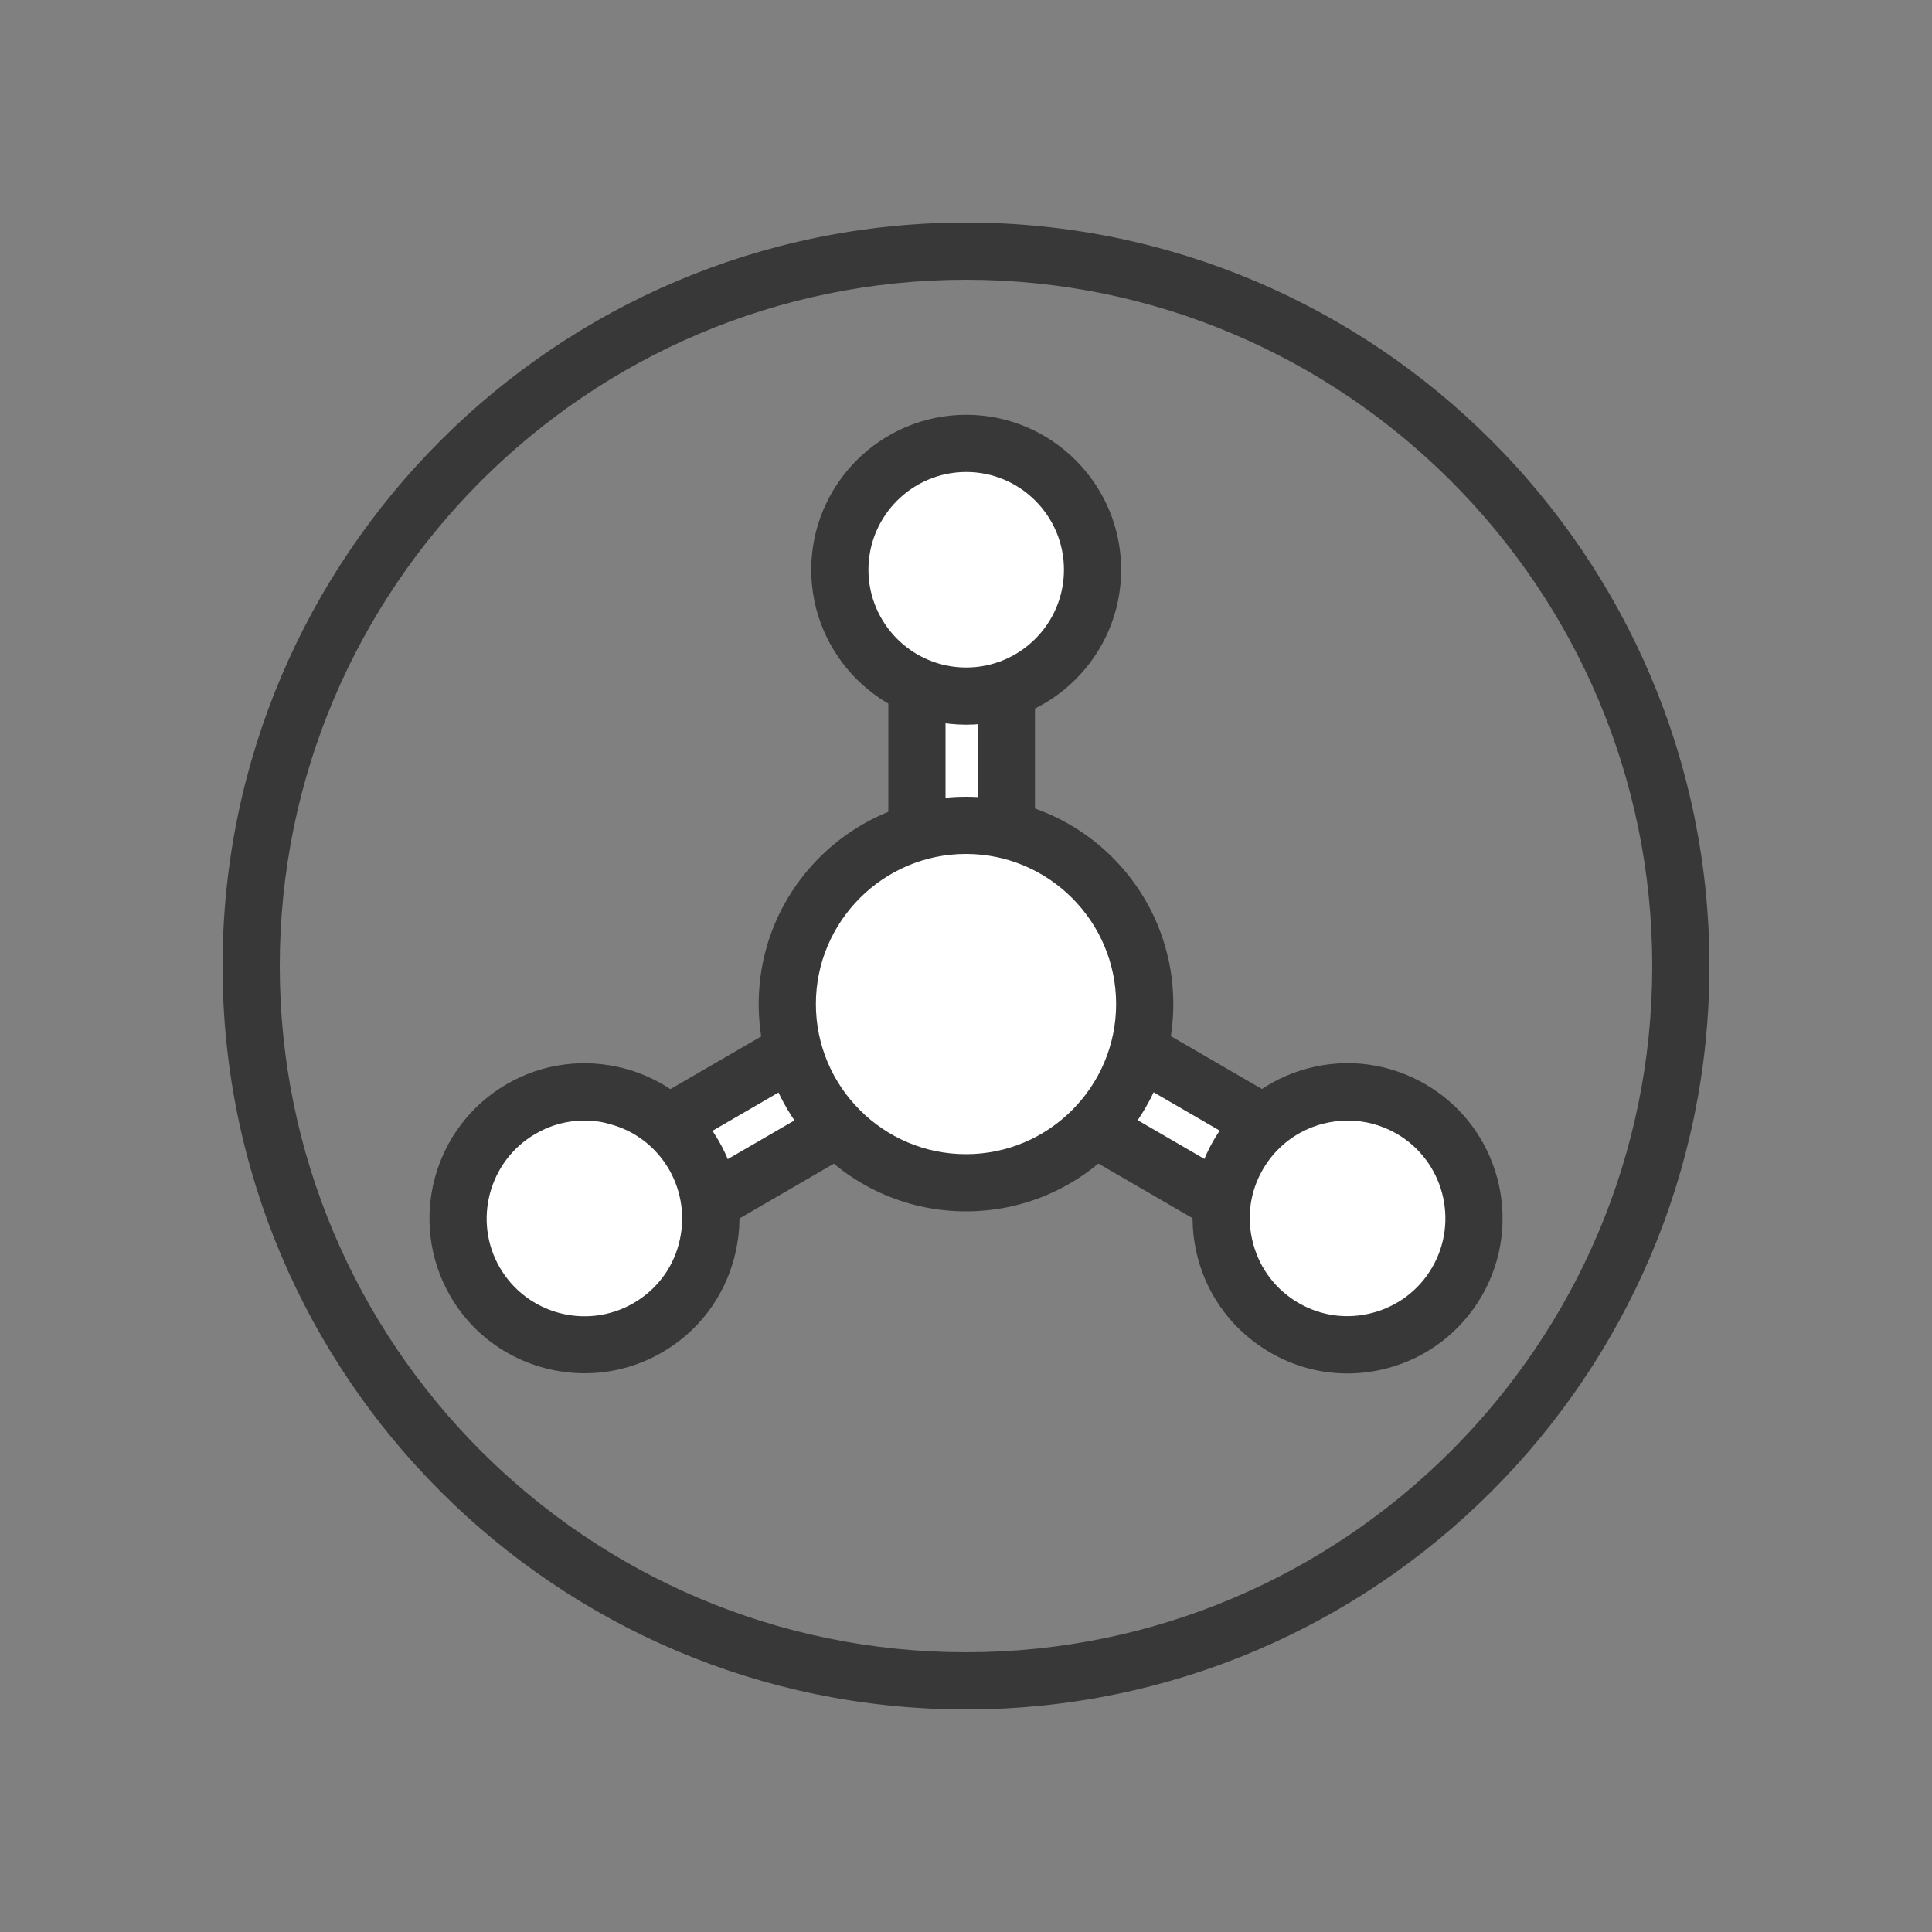
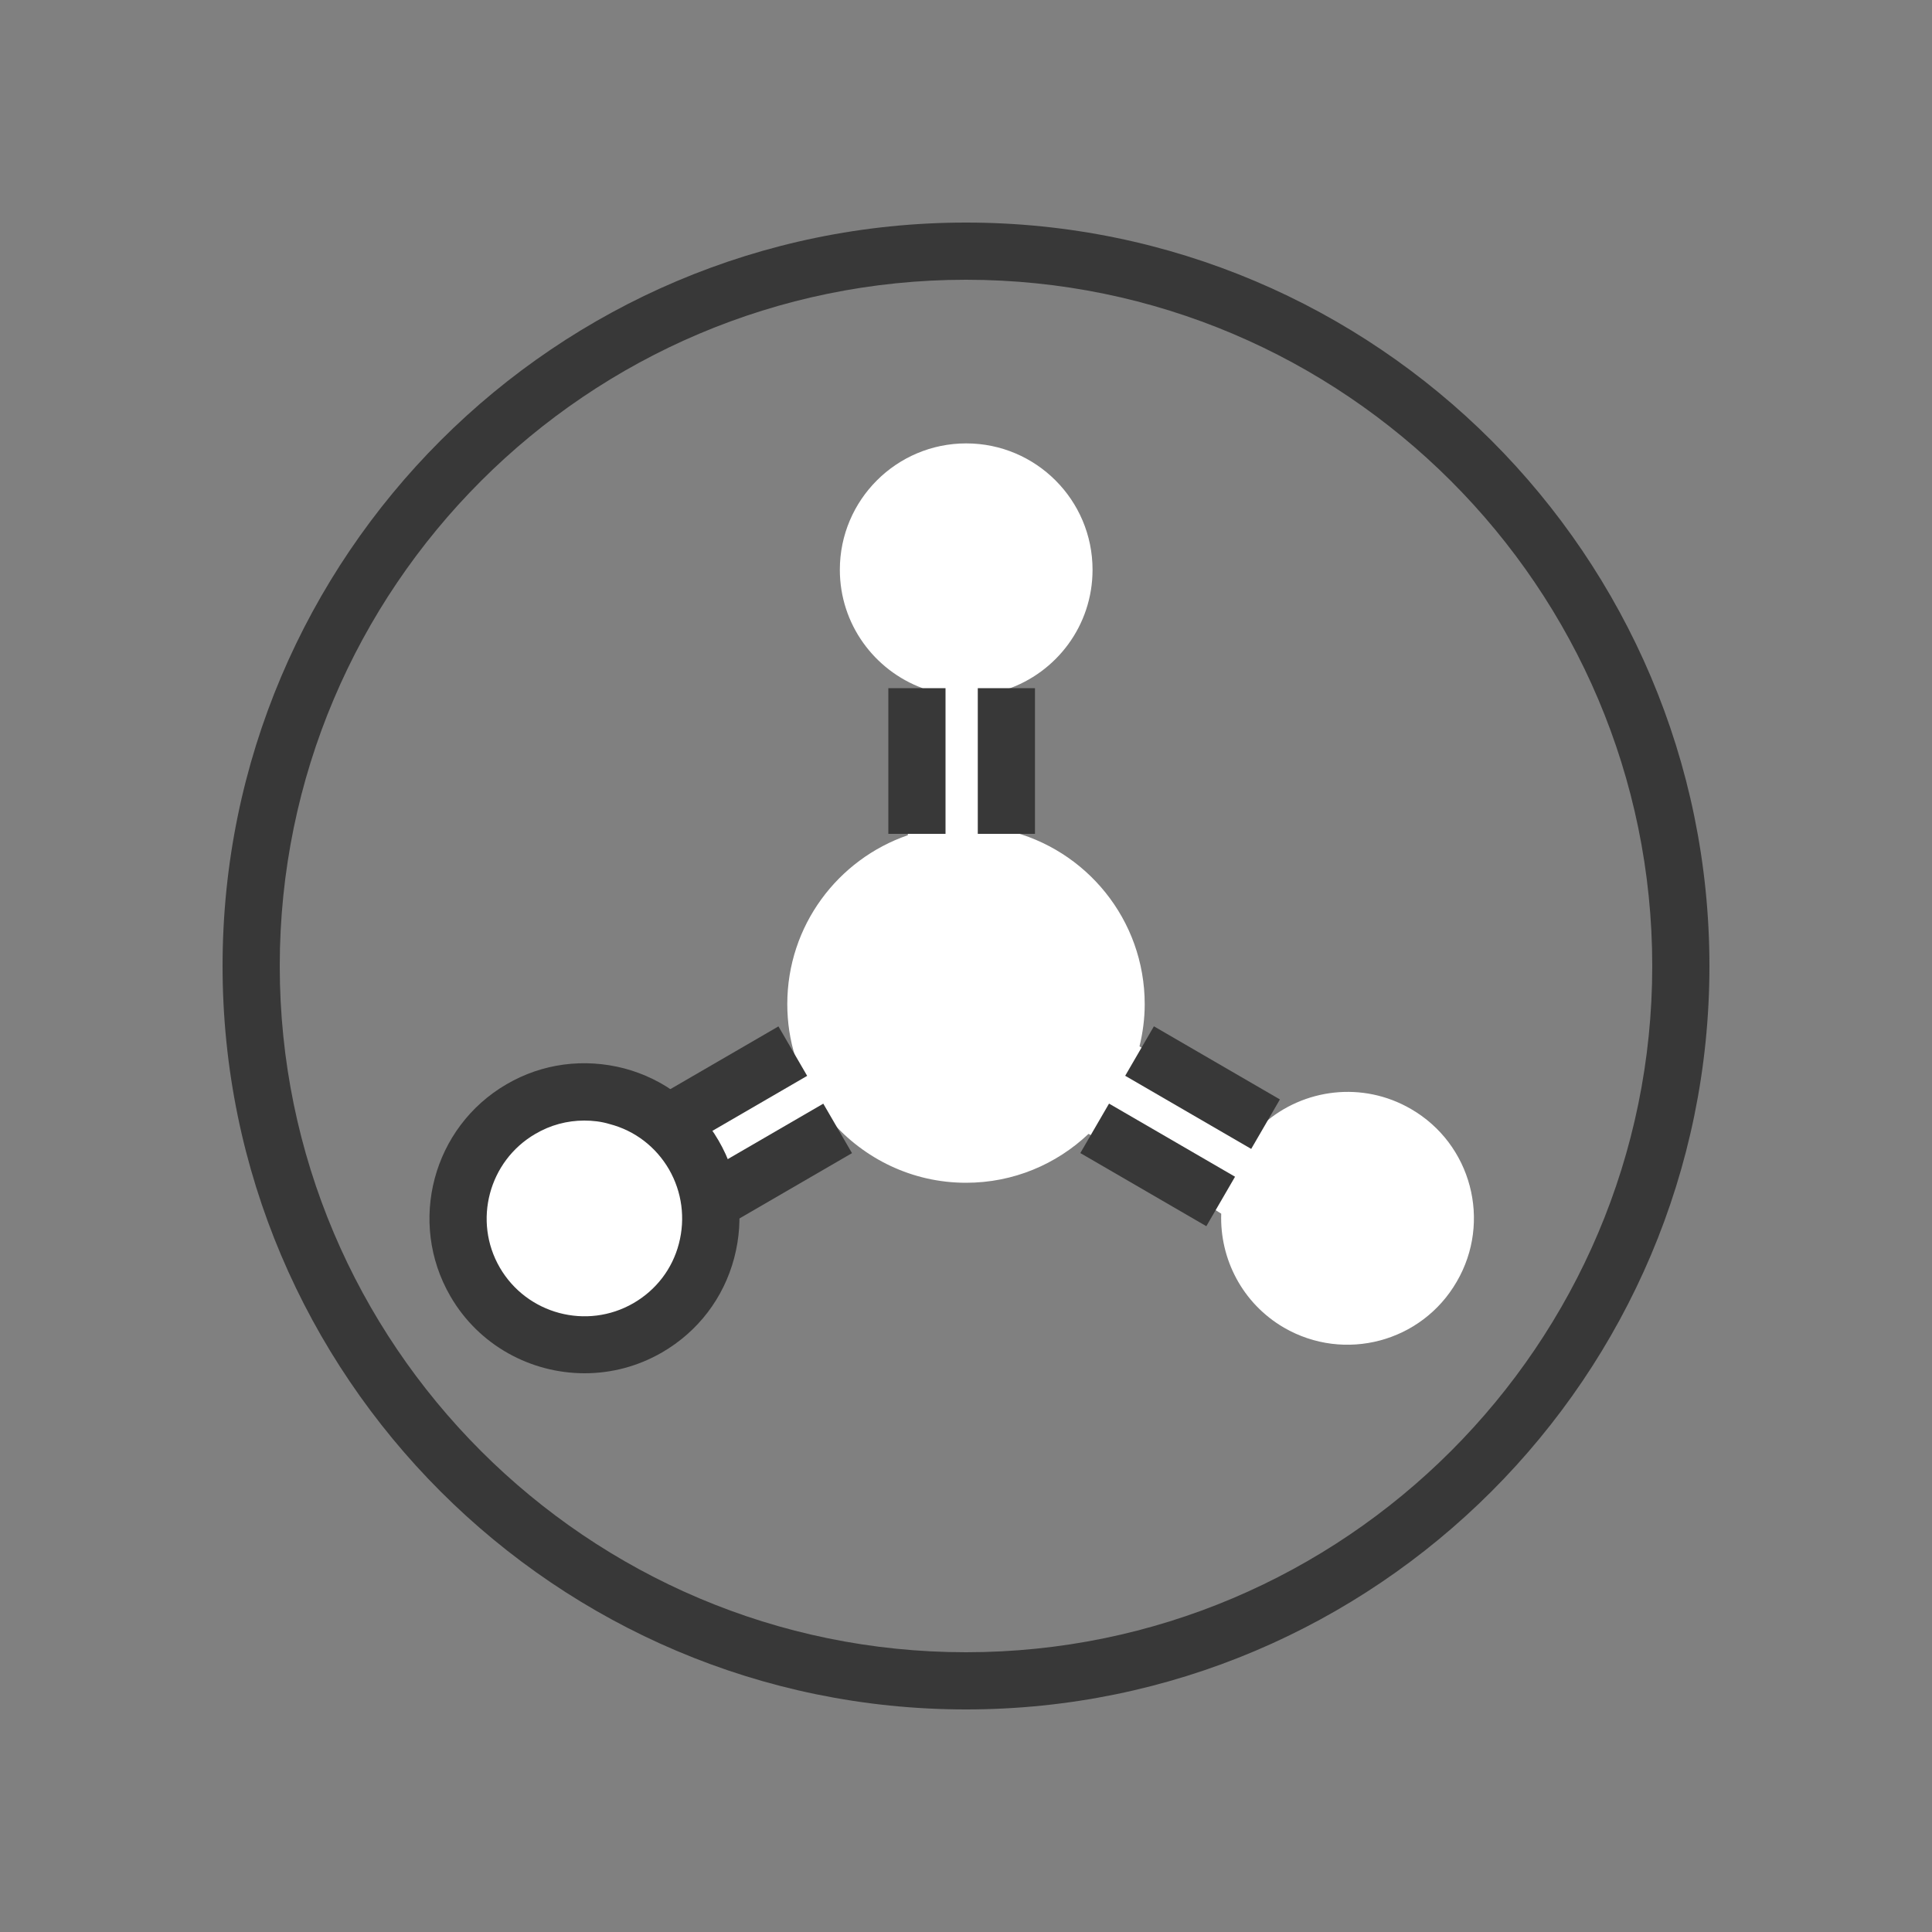
<svg xmlns="http://www.w3.org/2000/svg" version="1.1" id="Capa_1" x="0px" y="0px" viewBox="0 0 1000 1000" style="enable-background:new 0 0 1000 1000;" xml:space="preserve">
  <rect x="0" y="0" width="1000" height="1000" fill="#808080" stroke="none" />
  <style type="text/css">
	.st0{fill:#383838;}
	.st1{fill:#FFFFFF;}
	.st2{fill:#58529A;}
	.st3{fill:none;stroke:#383838;stroke-width:4;stroke-linecap:round;stroke-linejoin:round;stroke-miterlimit:10;}
	.st4{fill:#3F3E3E;}
</style>
  <g>
    <path class="st1" d="M730.3,574c-25-14.5-55.5-10.6-76.1,7.5l-37-23.3l-27.4-16.6c1.7-7,2.7-14.3,2.7-21.8   c0-43.8-30.4-80.4-71.3-90c0-27.5-0.3-67.6-0.3-72.9c25.9-8.7,44.6-33.1,44.6-62c0-36.1-29.3-65.4-65.4-65.4   c-36.1,0-65.4,29.3-65.4,65.4c0,28.2,17.9,52.1,42.8,61.3c-4.3,8.4-7.6,14.9-7.6,14.9v61.2c-36.3,12.5-62.4,46.9-62.4,87.4   c0,9.5,1.4,18.6,4.1,27.2l-74,28.5c-19.9-12.6-46.1-14.1-67.9-1.4c-31.3,18.1-41.9,58.2-23.8,89.4c18.1,31.3,58.2,41.9,89.4,23.8   c27-15.7,38.5-47.6,29.6-76.2l65.3-30.8c17,19.5,41.9,32,69.8,32c24.6,0,46.8-9.6,63.4-25.3l18.9,9.5l49.8,31.8   c-0.8,23.4,10.9,46.4,32.5,59c31.3,18.1,71.3,7.5,89.4-23.8C772.2,632.2,761.6,592.1,730.3,574z" />
    <path class="st0" d="M500,884.8c-212.2,0-384.8-172.6-384.8-384.8S287.8,115.2,500,115.2c212.2,0,384.8,172.6,384.8,384.8   S712.2,884.8,500,884.8z M500,144.8c-195.8,0-355.2,159.3-355.2,355.2c0,195.8,159.3,355.2,355.2,355.2   c195.8,0,355.2-159.3,355.2-355.2C855.2,304.2,695.8,144.8,500,144.8z" />
    <g>
-       <path class="st0" d="M500,627c-59.2,0-107.3-48.1-107.3-107.3c0-59.2,48.1-107.3,107.3-107.3c59.2,0,107.3,48.1,107.3,107.3    C607.3,578.9,559.2,627,500,627z M500,442c-42.8,0-77.7,34.9-77.7,77.7c0,42.8,34.9,77.7,77.7,77.7s77.7-34.9,77.7-77.7    C577.7,476.9,542.8,442,500,442z" />
-       <path class="st0" d="M697.4,710.9c-14,0-27.7-3.7-40.1-10.9c-18.5-10.8-31.8-28.1-37.3-48.8c-5.5-20.7-2.6-42.3,8.1-60.9    c10.8-18.5,28.1-31.8,48.8-37.3c20.7-5.5,42.3-2.6,60.9,8.2c38.3,22.2,51.3,71.4,29.1,109.7c-10.8,18.5-28.1,31.8-48.8,37.3    C711.2,710,704.3,710.9,697.4,710.9z M697.6,580c-4.4,0-8.8,0.6-13.1,1.7c-13.1,3.5-24,11.8-30.8,23.5    c-6.8,11.7-8.6,25.3-5.1,38.4s11.8,24,23.5,30.8c11.7,6.8,25.3,8.6,38.4,5.1c13.1-3.5,24-11.8,30.8-23.5    c14-24.1,5.8-55.2-18.4-69.2h0C715.1,582.3,706.4,580,697.6,580z" />
      <rect x="607.5" y="525.2" transform="matrix(0.502 -0.865 0.865 0.502 -176.863 818.658)" class="st0" width="29.6" height="75.4" />
      <rect x="584.3" y="565.2" transform="matrix(0.502 -0.865 0.865 0.502 -223.04 818.513)" class="st0" width="29.6" height="75.4" />
-       <path class="st0" d="M500.1,375.1c-44.2,0-80.2-36-80.2-80.2s36-80.2,80.2-80.2s80.2,36,80.2,80.2S544.3,375.1,500.1,375.1z     M500.1,244.3c-27.9,0-50.6,22.7-50.6,50.6c0,27.9,22.7,50.6,50.6,50.6c27.9,0,50.6-22.7,50.6-50.6    C550.7,267,528,244.3,500.1,244.3z" />
      <rect x="506.1" y="356.2" class="st0" width="29.6" height="75.4" />
      <rect x="459.8" y="356.2" class="st0" width="29.6" height="75.4" />
      <path class="st0" d="M302.6,710.8c-27.7,0-54.7-14.3-69.5-39.9c-22.2-38.3-9.1-87.5,29.1-109.7h0c18.5-10.8,40.1-13.6,60.9-8.2    c20.7,5.5,38,18.7,48.8,37.3c10.8,18.5,13.6,40.1,8.1,60.9c-5.5,20.7-18.7,38-37.3,48.8C330.1,707.3,316.3,710.8,302.6,710.8z     M302.4,580c-8.8,0-17.5,2.3-25.3,6.9h0c-24.1,14-32.4,45.1-18.4,69.2c14,24.1,45,32.4,69.2,18.4c11.7-6.8,20.1-17.7,23.5-30.8    s1.6-26.7-5.1-38.4c-6.8-11.7-17.7-20.1-30.8-23.5C311.2,580.5,306.8,580,302.4,580z" />
      <rect x="340" y="548.1" transform="matrix(0.865 -0.502 0.502 0.865 -231.539 265.683)" class="st0" width="75.4" height="29.6" />
      <rect x="363.2" y="588.1" transform="matrix(0.865 -0.502 0.502 0.865 -248.482 282.729)" class="st0" width="75.4" height="29.6" />
    </g>
  </g>
</svg>